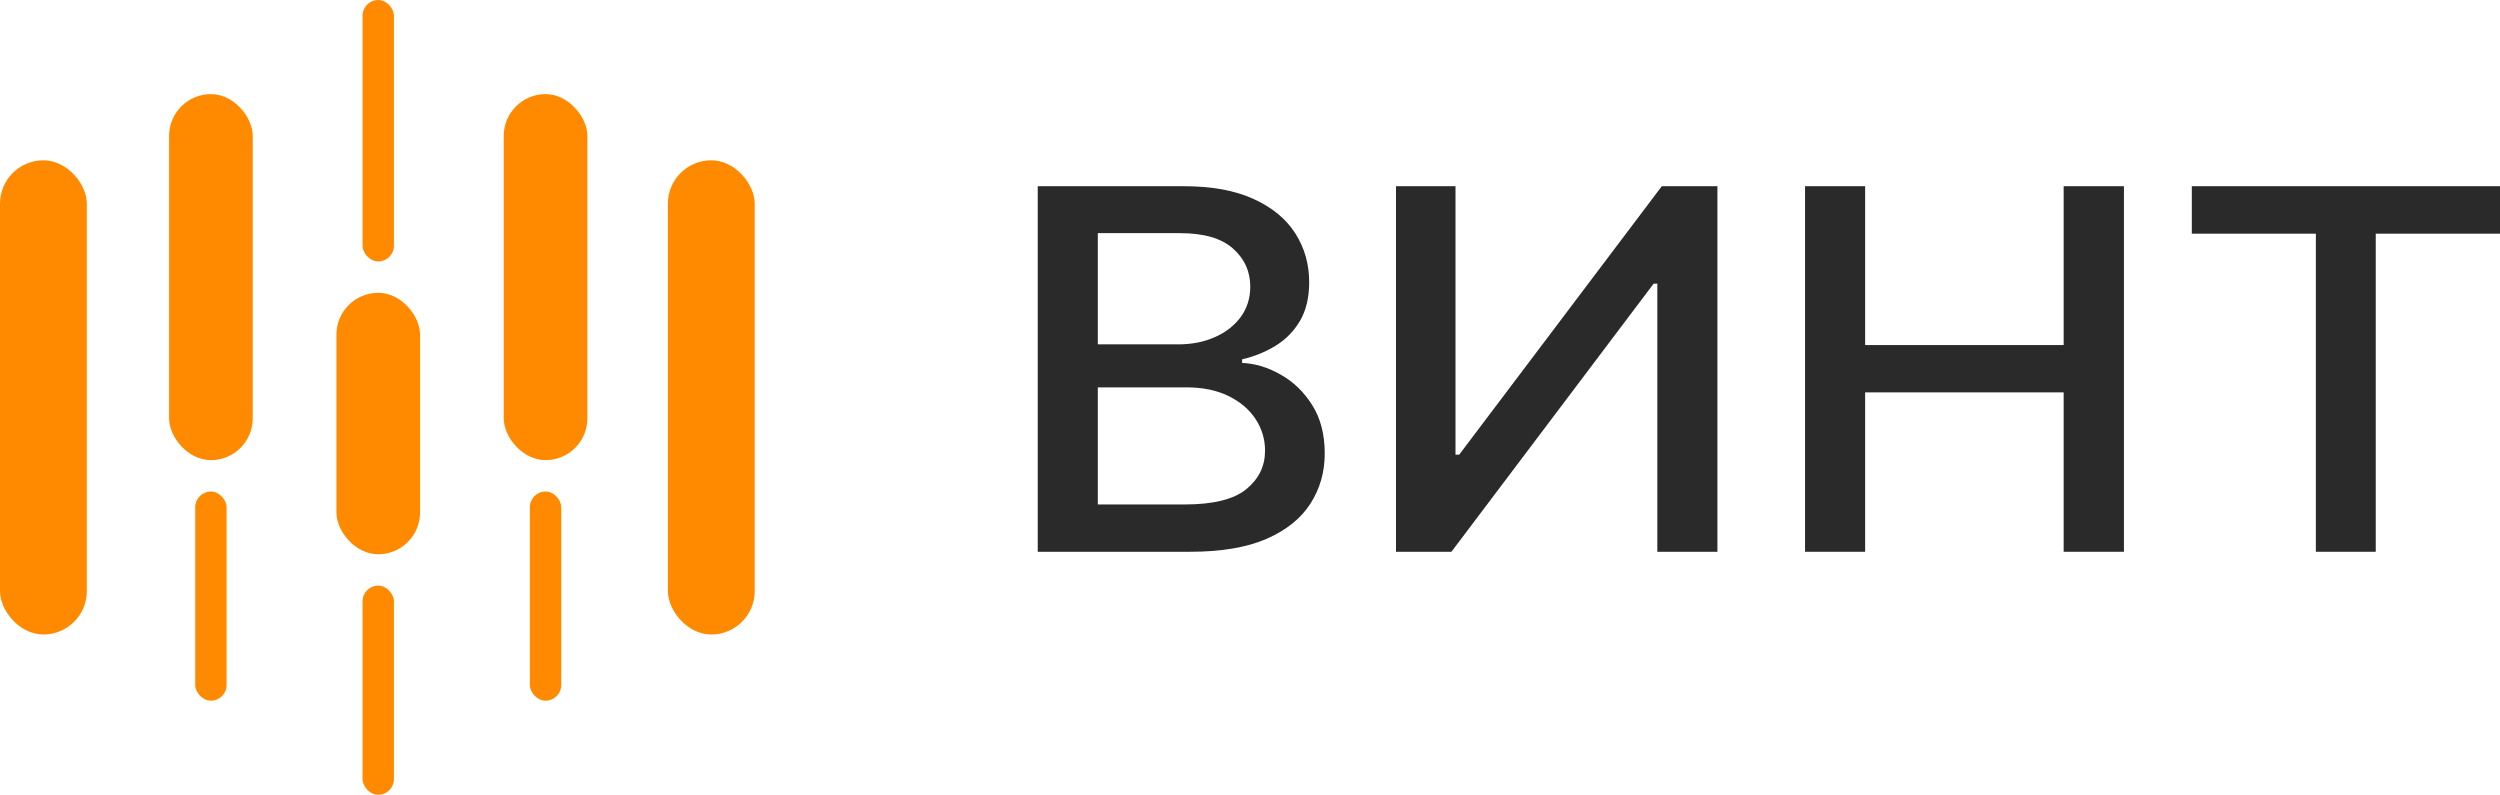
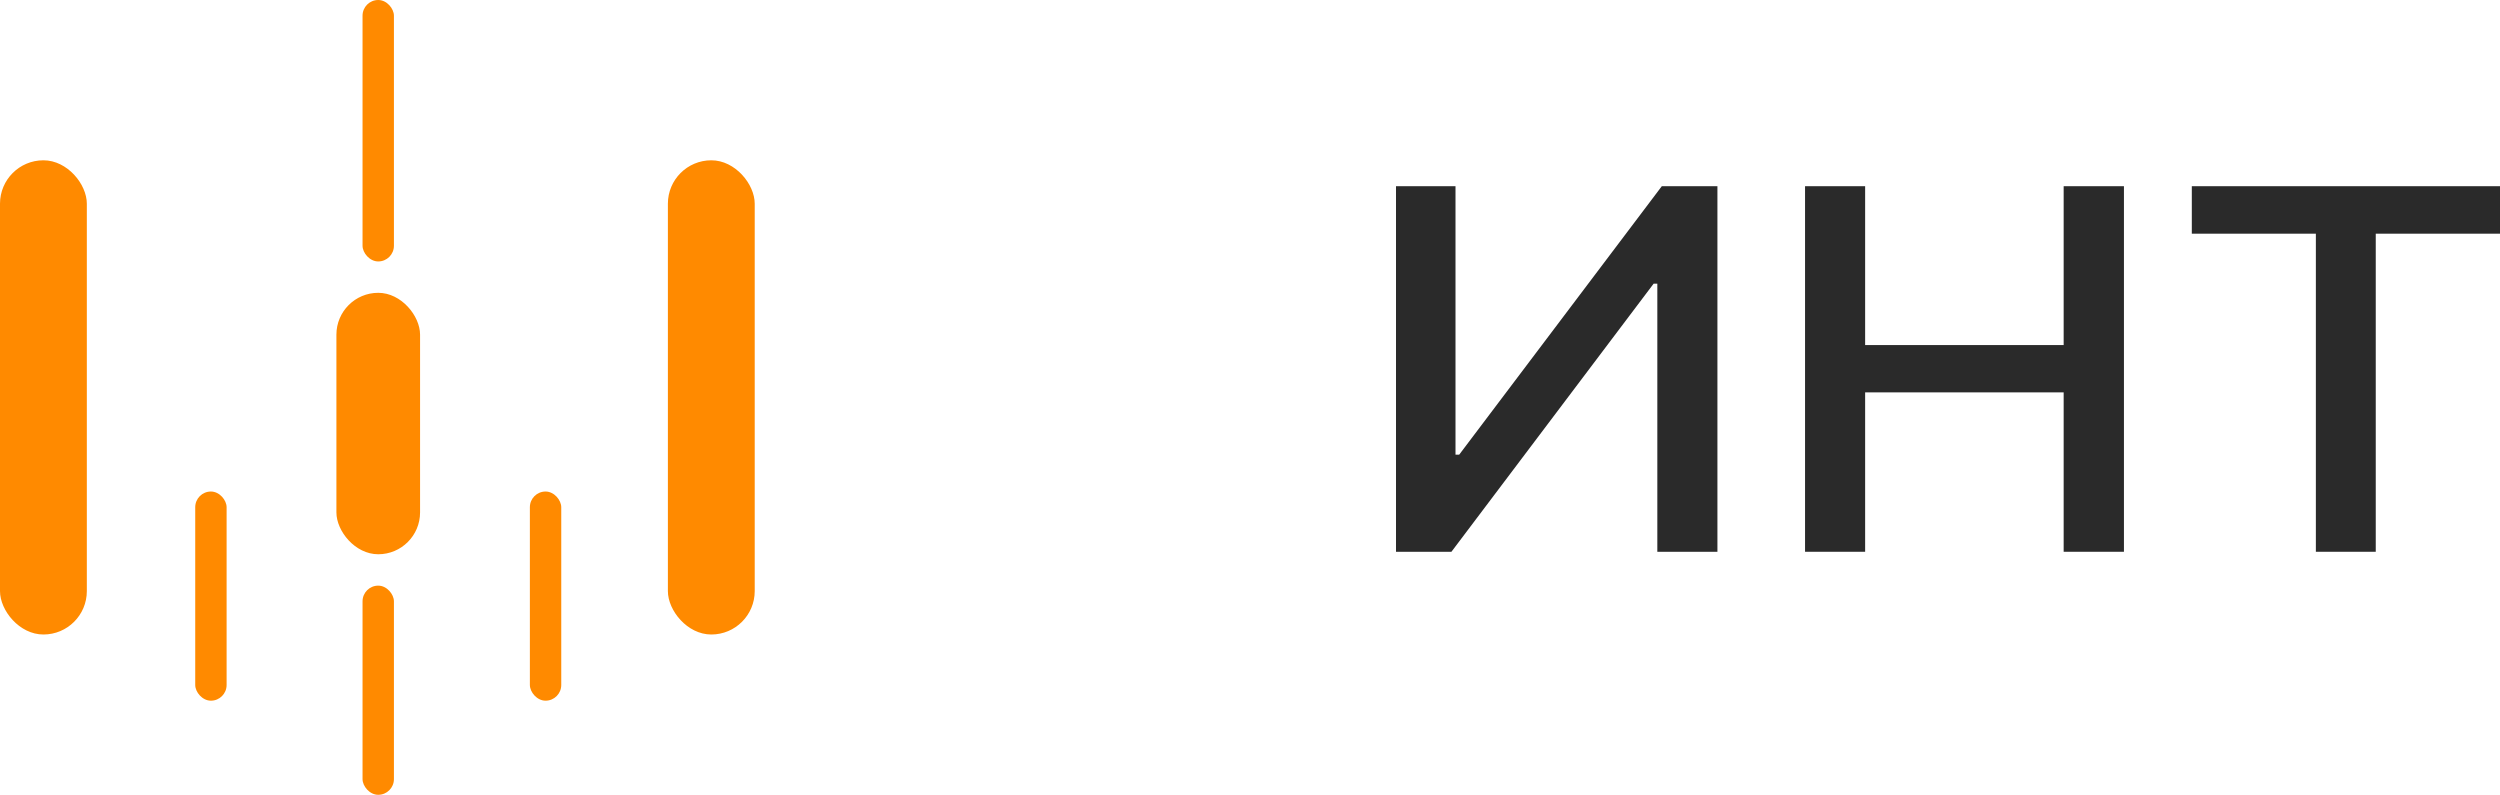
<svg xmlns="http://www.w3.org/2000/svg" width="220" height="70" viewBox="0 0 220 70" fill="none">
  <rect y="14.106" width="7.641" height="41.73" rx="3.82" fill="#FF8A00" />
  <rect x="58.774" y="14.106" width="7.641" height="41.73" rx="3.82" fill="#FF8A00" />
  <rect x="29.604" y="25.768" width="7.362" height="23.007" rx="3.681" fill="#FF8A00" />
  <rect x="31.904" width="2.761" height="23.007" rx="1.38" fill="#FF8A00" />
  <rect x="31.904" y="51.536" width="2.761" height="18.406" rx="1.38" fill="#FF8A00" />
-   <rect x="44.328" y="8.283" width="7.362" height="32.21" rx="3.681" fill="#FF8A00" />
  <rect x="46.629" y="43.254" width="2.761" height="18.406" rx="1.38" fill="#FF8A00" />
-   <rect x="14.879" y="8.283" width="7.362" height="32.21" rx="3.681" fill="#FF8A00" />
  <rect x="17.18" y="43.254" width="2.761" height="18.406" rx="1.38" fill="#FF8A00" />
  <path d="M192.879 20.564V16.386H220V20.564H209.066V48.556H203.796V20.564H192.879Z" fill="#2A2A2A" />
  <path d="M158.844 48.556V16.386H164.132V30.366H181.602V16.386H186.907V48.556H181.602V34.529H164.132V48.556H158.844Z" fill="#2A2A2A" />
  <path d="M122.848 16.386H128.084V40.011H128.409L146.239 16.386H151.133V48.556H145.845V24.962H145.52L127.725 48.556H122.848V16.386Z" fill="#2A2A2A" />
-   <path d="M91.321 48.556V16.386H104.154C106.641 16.386 108.7 16.763 110.331 17.517C111.962 18.26 113.183 19.271 113.993 20.549C114.803 21.816 115.208 23.245 115.208 24.837C115.208 26.177 114.94 27.308 114.404 28.23C113.867 29.141 113.149 29.874 112.248 30.429C111.358 30.973 110.377 31.371 109.304 31.622V31.937C110.468 31.989 111.603 32.335 112.71 32.973C113.828 33.602 114.752 34.497 115.482 35.66C116.212 36.822 116.577 38.236 116.577 39.901C116.577 41.545 116.155 43.021 115.31 44.33C114.478 45.629 113.189 46.66 111.443 47.425C109.698 48.179 107.468 48.556 104.753 48.556H91.321ZM96.608 44.393H104.24C106.772 44.393 108.586 43.943 109.681 43.042C110.776 42.142 111.324 41.016 111.324 39.665C111.324 38.649 111.044 37.717 110.485 36.869C109.926 36.021 109.128 35.345 108.09 34.843C107.063 34.34 105.842 34.089 104.428 34.089H96.608V44.393ZM96.608 30.303H103.692C104.878 30.303 105.945 30.094 106.892 29.675C107.85 29.256 108.609 28.669 109.168 27.916C109.738 27.151 110.023 26.25 110.023 25.214C110.023 23.884 109.516 22.768 108.5 21.868C107.485 20.967 105.928 20.517 103.829 20.517H96.608V30.303Z" fill="#2A2A2A" />
</svg>